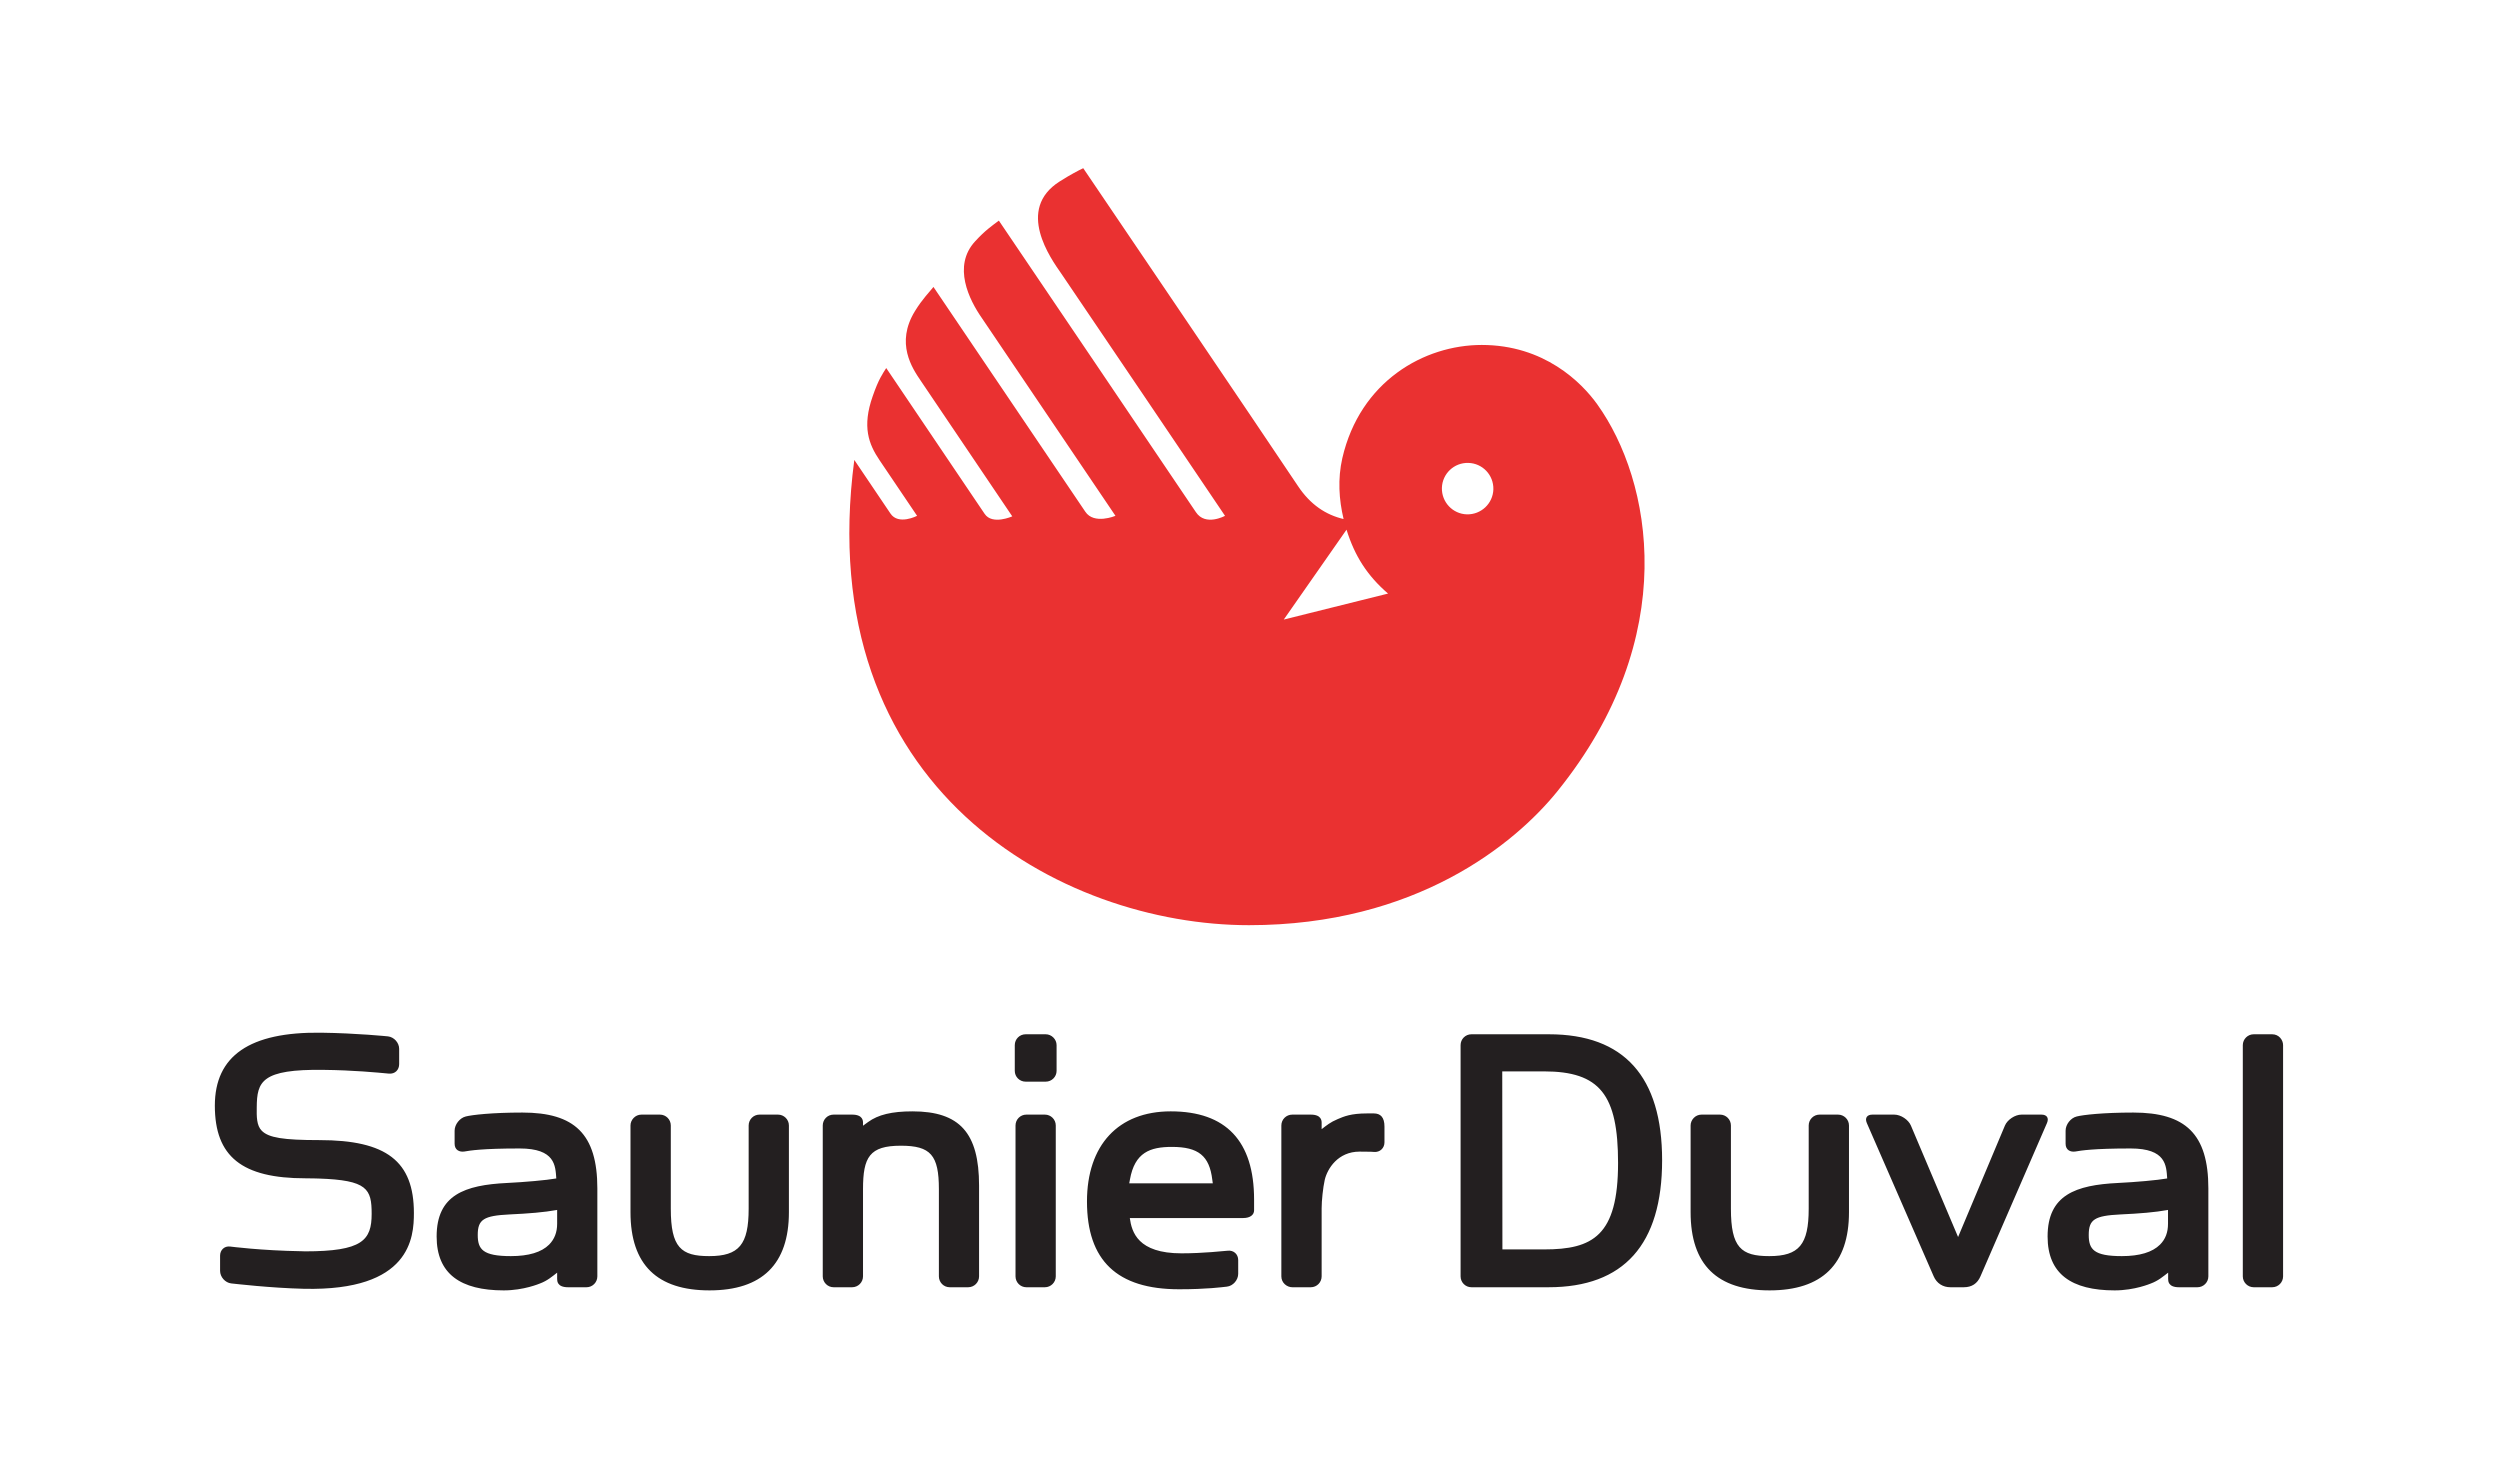
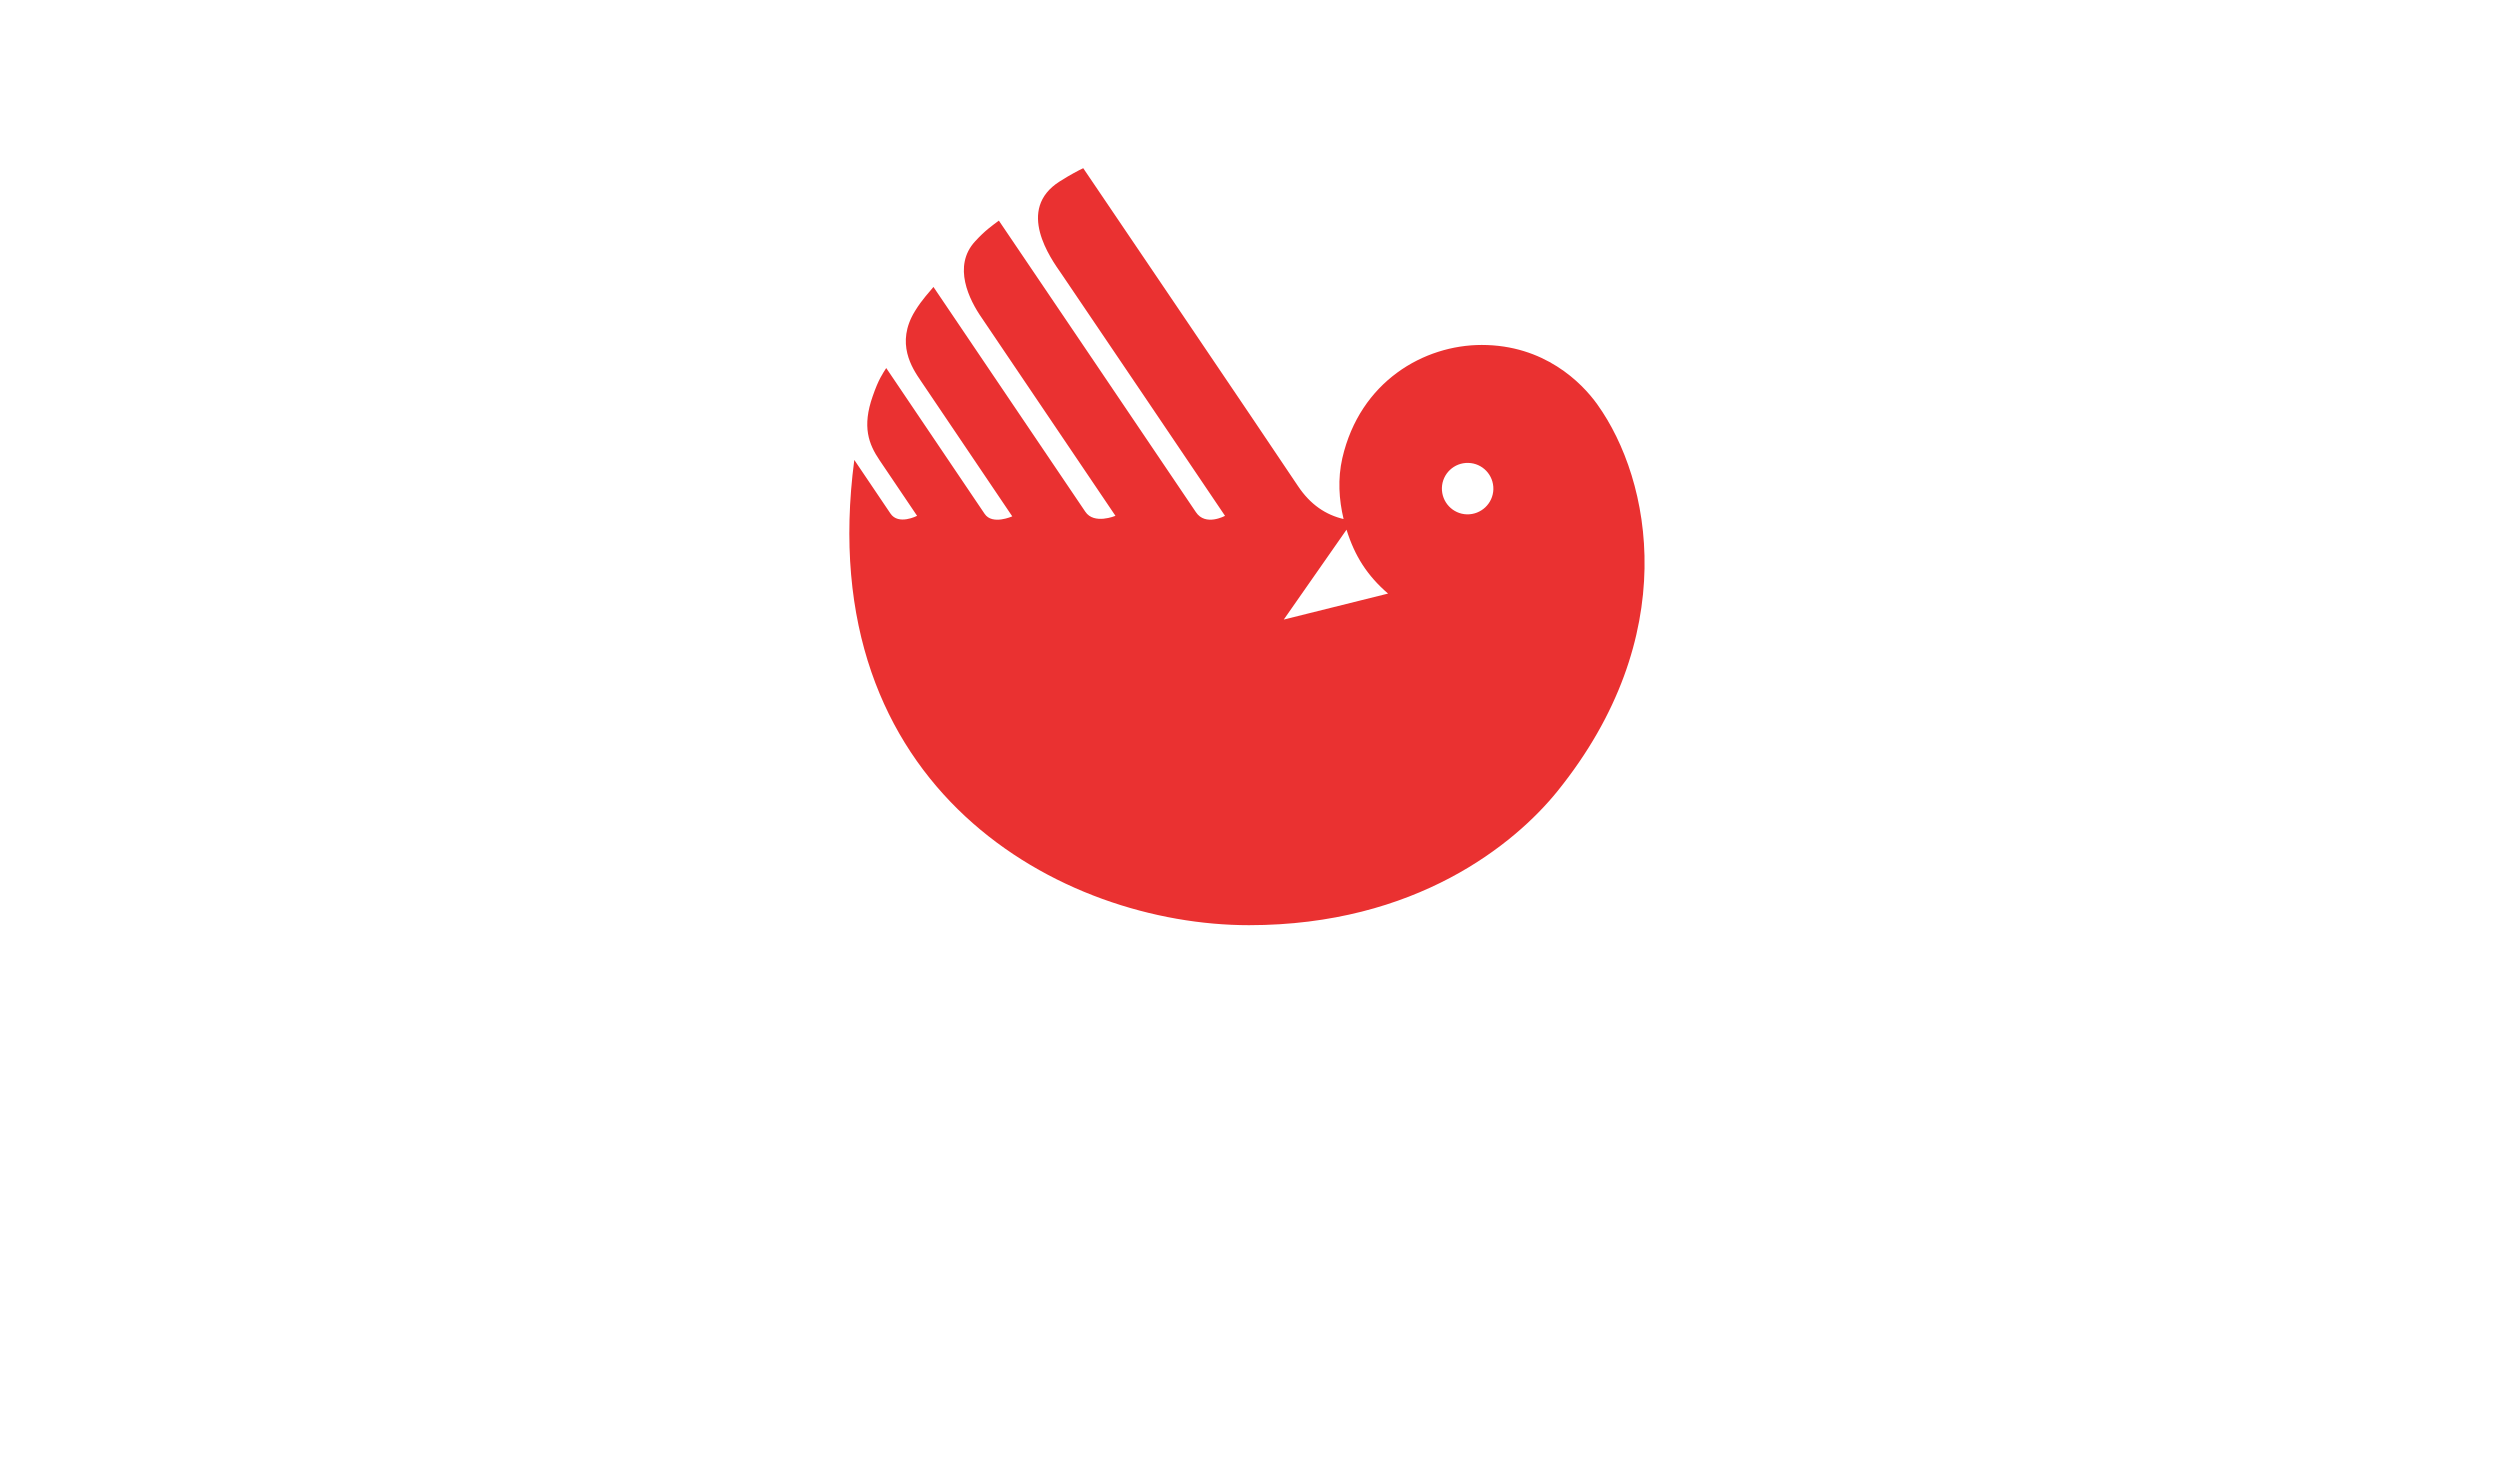
<svg xmlns="http://www.w3.org/2000/svg" width="100%" height="100%" viewBox="0 0 2400 1400" version="1.1" xml:space="preserve" style="fill-rule:evenodd;clip-rule:evenodd;stroke-linejoin:round;stroke-miterlimit:2;">
  <g>
    <g>
      <path d="M1533.47,388.292c-15.178,-21.246 -51.107,-57.138 -111.003,-57.138c-55.347,0 -116.797,34.888 -133.83,108.663c-4.524,19.904 -3.247,39.77 1.205,58.458c-16.83,-3.946 -31.877,-13.654 -43.954,-31.917c-29.939,-45.029 -205.981,-304.895 -205.981,-304.895c-4.476,2.12 -11.841,5.916 -22.542,12.666c-42.473,26.863 -8.749,73.925 1.603,88.7c4.061,5.7 157.055,232.363 157.055,232.363c0,0 -18.798,10.345 -27.954,-3.53c-9.114,-13.745 -189.16,-279.875 -189.16,-279.875c-6.616,4.975 -13.126,9.342 -22.77,19.871c-21.932,23.779 -5.745,56.209 6.527,73.775c3.955,5.734 128.182,189.759 128.182,189.759c0,0 -20.598,8.662 -28.947,-3.942c-8.456,-12.663 -145.785,-215.788 -145.785,-215.788c-3.515,4.521 -10.628,11.525 -17.814,23.296c-18.815,30.7 -2.58,54.725 5.664,66.825c4.199,6.254 87.817,130.113 87.817,130.113c0,0 -19.189,8.646 -26.546,-2.429c-7.405,-11.134 -94.458,-139.95 -94.458,-139.95c-3.483,5.566 -7.373,10.75 -13.004,27.104c-10.262,29.196 -3.882,45.896 6.616,61.4l36.019,53.371c0,0 -17.928,9.329 -25.602,-2.259c-7.276,-10.845 -34.677,-51.404 -34.677,-51.404c-41.715,316.746 199.268,446.642 378.89,446.642c160.425,0 255.363,-78.175 296.045,-128.517c119.816,-148.383 90.552,-298.479 38.404,-371.362Zm-301.05,206.491l60.246,-86.287c7.845,25.237 19.873,44.092 39.86,61.337l-100.106,24.95Zm175.822,-101c-13.648,-0.391 -24.357,-11.737 -24.024,-25.416c0.391,-13.625 11.735,-24.363 25.391,-23.971c13.623,0.333 24.39,11.679 24.023,25.375c-0.406,13.625 -11.743,24.316 -25.39,24.012Z" style="fill:#ea3131;" />
-       <path d="M1698.8,1238.77c-50.066,0 -75.814,-24.346 -75.814,-75.067l0,-83.237c0,-5.35 4.492,-10.438 10.441,-10.438l17.806,0c5.737,0 10.449,4.65 10.449,10.438l0,79.883c0,37.275 9.766,45.525 36.792,45.525c28.63,0 37.883,-11.025 37.883,-45.525l0,-79.883c0,-5.705 4.638,-10.438 10.4,-10.438l17.757,0c5.754,0 10.514,4.65 10.514,10.438l0,83.237c0,49.825 -25.683,75.067 -76.228,75.067Zm-1017.68,0c-50.041,0 -75.847,-24.346 -75.847,-75.067l0,-83.237c0,-5.35 4.525,-10.438 10.474,-10.438l17.773,0c5.762,0 10.45,4.65 10.45,10.438l0,79.883c0,37.275 9.838,45.525 36.824,45.525c28.654,0 37.915,-11.025 37.915,-45.525l0,-79.883c0,-5.705 4.59,-10.438 10.401,-10.438l17.789,0c5.689,0 10.449,4.65 10.449,10.438l0,83.237c0,49.825 -25.683,75.067 -76.228,75.067Zm1428.39,-3.013l-17.781,0c-10.311,0 -10.311,-6.067 -10.311,-8.016l0,-6c-4.932,3.729 -9.416,7.779 -16.797,10.487c-0.163,0.033 -15.145,6.542 -34.562,6.542c-41.407,0 -64.364,-15.817 -64.364,-51.721c0,-39.971 27.051,-49.429 67.578,-51.404c16.61,-0.788 37.964,-2.667 47.233,-4.338c-0.862,-12.229 -0.862,-28.783 -35.115,-28.783c-35.832,0 -47.803,2 -53.06,2.929c-4.834,0.708 -9.351,-1.462 -9.351,-7.512l0,-12.455c0,-6.041 4.867,-12.275 10.694,-13.679c5.957,-1.533 25.236,-3.762 54.305,-3.762c50.024,0 72.054,20.475 72.054,72.845l0,84.426c0,5.733 -4.671,10.441 -10.523,10.441Zm-1546.47,0l-17.765,0c-10.417,0 -10.417,-6.067 -10.417,-8.016l0,-6c-4.834,3.729 -9.367,7.779 -16.715,10.487c-0.155,0.033 -15.178,6.542 -34.563,6.542c-41.438,0 -64.412,-15.817 -64.412,-51.721c0,-39.971 27.018,-49.429 67.627,-51.404c16.479,-0.788 37.98,-2.667 47.249,-4.338c-0.887,-12.229 -0.96,-28.783 -35.188,-28.783c-35.865,0 -47.819,2 -53.068,2.929c-4.761,0.708 -9.367,-1.462 -9.367,-7.512l0,-12.455c0,-6.041 4.964,-12.275 10.701,-13.679c6.022,-1.533 25.261,-3.762 54.387,-3.762c49.975,0 71.94,20.475 71.94,72.845l0,84.426c0,5.733 -4.631,10.441 -10.409,10.441Zm521.574,-66.437c1.88,13.437 7.618,33.883 49.618,33.883c20.955,0 40.869,-2.275 44.401,-2.517c5.599,-0.641 10.042,3.275 10.042,8.963l0,13.237c0,5.917 -4.948,11.655 -10.848,12.288c-4.59,0.491 -19.124,2.521 -45.939,2.521c-59.514,0 -88.387,-27.592 -88.387,-84.254c0,-54.167 30.086,-86.538 80.387,-86.538c53.084,0 80.038,28.492 80.038,84.7l0,10.342c0,4.187 -3.638,7.374 -10.425,7.375l-108.887,0Zm-792.749,67.921c102.401,2.337 105.477,-49.45 105.477,-72.713c0,-49.788 -26.327,-70.029 -90.707,-70.029c-34.765,0 -48.754,-2.296 -55.362,-9.013c-5.022,-5.02 -4.924,-13.754 -4.794,-22.521c0.22,-24.666 4.444,-36.741 64.315,-35.887c28.068,0.3 51.286,2.529 62.394,3.575c6.177,0.608 10.01,-3.7 10.01,-9.067l0,-14.708c0,-5.842 -4.891,-11.287 -10.693,-11.954c-0.212,0 -29.509,-3.071 -64.291,-3.533c-68.603,-0.896 -101.961,22.237 -101.961,70.037c0,48.892 26.034,69.742 86.987,69.742c5.412,0 12.761,0.229 12.761,0.229c46.671,1.546 50.789,10.008 50.789,33.854c0,25.417 -8.87,36.042 -63.875,36.042c-0.765,0 -2.263,-0.034 -3.304,-0.113c-38.688,-0.604 -68.172,-4.454 -68.498,-4.487c-5.957,-0.8 -9.831,3.596 -9.831,8.691l0,14.642c0,5.863 4.883,11.358 10.645,12.05c3.833,0.371 37.378,4.367 69.938,5.163Zm1526.64,-167.213c6.266,0 13.558,4.863 15.958,10.496l45.305,107.008l44.97,-107.008c2.393,-5.633 9.709,-10.496 15.918,-10.496l19.149,0c5.249,0 7.341,3.308 5.322,8.042l-63.842,147.129c-3.028,7.104 -8.431,10.558 -16.016,10.558l-12.915,0c-7.096,0 -13.086,-3.679 -16.04,-10.558l-64.168,-147.129c-2.124,-4.971 0.423,-8.042 5.306,-8.042l21.053,0Zm-815.381,165.729l-17.855,0c-5.729,0 -10.368,-4.708 -10.368,-10.441l0,-144.85c0,-5.788 4.639,-10.438 10.368,-10.438l17.855,0c5.688,0 10.417,4.65 10.417,10.438l0,144.85c0,5.733 -4.728,10.441 -10.417,10.441Zm1178.19,0l-17.782,0c-5.704,0 -10.433,-4.708 -10.433,-10.441l0,-221.992c0,-5.729 4.729,-10.417 10.433,-10.417l17.782,0c6.388,0 10.449,5.354 10.449,10.417l0,221.992c0,5.733 -4.646,10.441 -10.449,10.441Zm-862.459,-166.875c6.461,0 10.237,3.729 10.237,12.642l0,15.142c0,5.479 -4.288,9.704 -10.091,9.191c-0.277,-0.092 -2.954,-0.304 -13.794,-0.304c-20.858,0 -30.973,16.471 -33.463,27.138c-1.652,7.475 -2.971,19.787 -2.971,27.375l0,65.25c0,5.733 -4.622,10.441 -10.408,10.441l-17.774,0c-5.127,0 -10.498,-4.179 -10.498,-10.441l0,-144.85c0,-5.788 4.671,-10.438 10.498,-10.438l17.774,0c10.408,0 10.408,6.067 10.408,7.983l0,5.988c4.883,-3.713 8.212,-6.654 15.544,-9.717c5.859,-2.433 12.272,-5.4 28.076,-5.4l6.462,0Zm-500.83,1.146c10.473,0 10.473,6.067 10.473,7.983l0,2.684l4.883,-3.563c9.635,-7.008 22.73,-10.229 42.578,-10.229c45.394,0 63.949,20.721 63.949,71.262l0,87.151c0,5.733 -4.663,10.441 -10.425,10.441l-17.774,0c-5.769,0 -10.367,-4.708 -10.367,-10.441l0,-83.688c0,-32.742 -7.919,-41.746 -36.508,-41.746c-30.07,0 -36.336,10.888 -36.336,41.746l0,83.688c0,5.733 -4.695,10.441 -10.473,10.441l-17.79,0c-5.689,0 -10.384,-4.708 -10.384,-10.441l0,-144.85c0,-5.705 4.557,-10.438 10.384,-10.438l17.79,0Zm668.945,-77.121c72.111,0 108.667,40.663 108.667,120.896c0,80.875 -36.711,121.954 -109.058,121.954l-74.031,0c-5.762,0 -10.376,-4.708 -10.376,-10.441l0,-221.992c0,-5.729 4.614,-10.417 10.376,-10.417l74.422,0Zm-952.108,168.634c-12.598,2.287 -27.14,3.458 -45.744,4.32c-24.788,1.217 -30.485,4.834 -30.485,19.705c0,13.754 4.769,20.308 31.82,20.308c17.041,0 29.386,-3.704 36.735,-11.079c5.094,-5.171 7.674,-11.779 7.674,-19.955l0,-13.299Zm1546.43,0c-12.525,2.287 -26.994,3.458 -45.655,4.32c-24.837,1.217 -30.444,4.834 -30.444,19.705c0,13.754 4.753,20.308 31.738,20.308c17.041,0 29.387,-3.704 36.735,-11.079c5.176,-5.171 7.626,-11.779 7.626,-19.955l0,-13.299Zm-599.146,-133.021l-39.982,0l0.155,170.916l40.055,0c46.623,0 70.972,-12.95 70.972,-83.008c0,-65.45 -17.351,-87.908 -71.2,-87.908Zm-317.863,107.487l-0.48,-3.471c-2.759,-22.95 -13.306,-31.508 -38.77,-31.508c-20.89,0 -35.693,5.25 -40.307,31.4l-0.651,3.579l80.208,0Zm-160.392,-97.616l-19.295,0c-5.811,0 -10.409,-4.675 -10.409,-10.346l0,-24.721c0,-5.729 4.598,-10.417 10.409,-10.417l19.295,0c5.615,0 10.433,4.779 10.433,10.417l0,24.721c0,5.67 -4.663,10.345 -10.433,10.346Z" style="fill:#231f20;fill-rule:nonzero;" />
    </g>
  </g>
</svg>